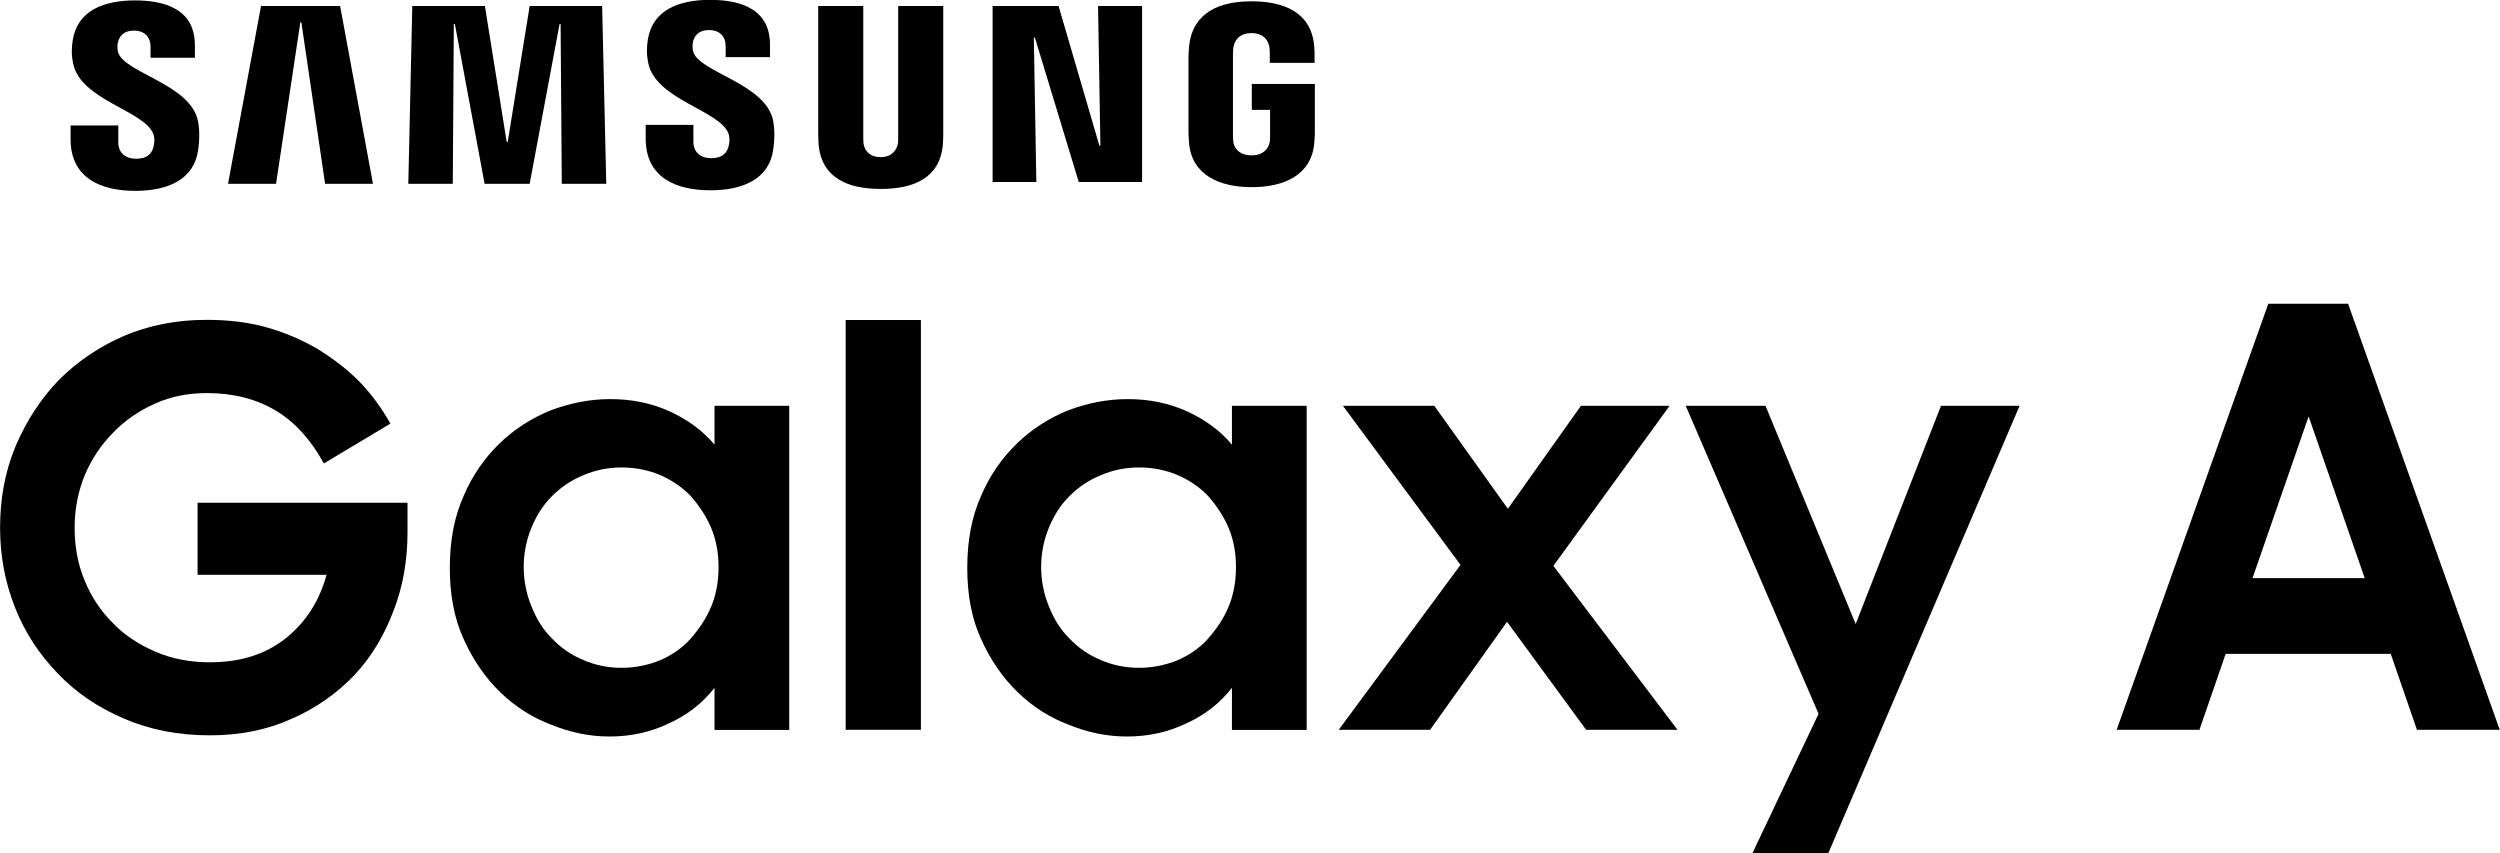
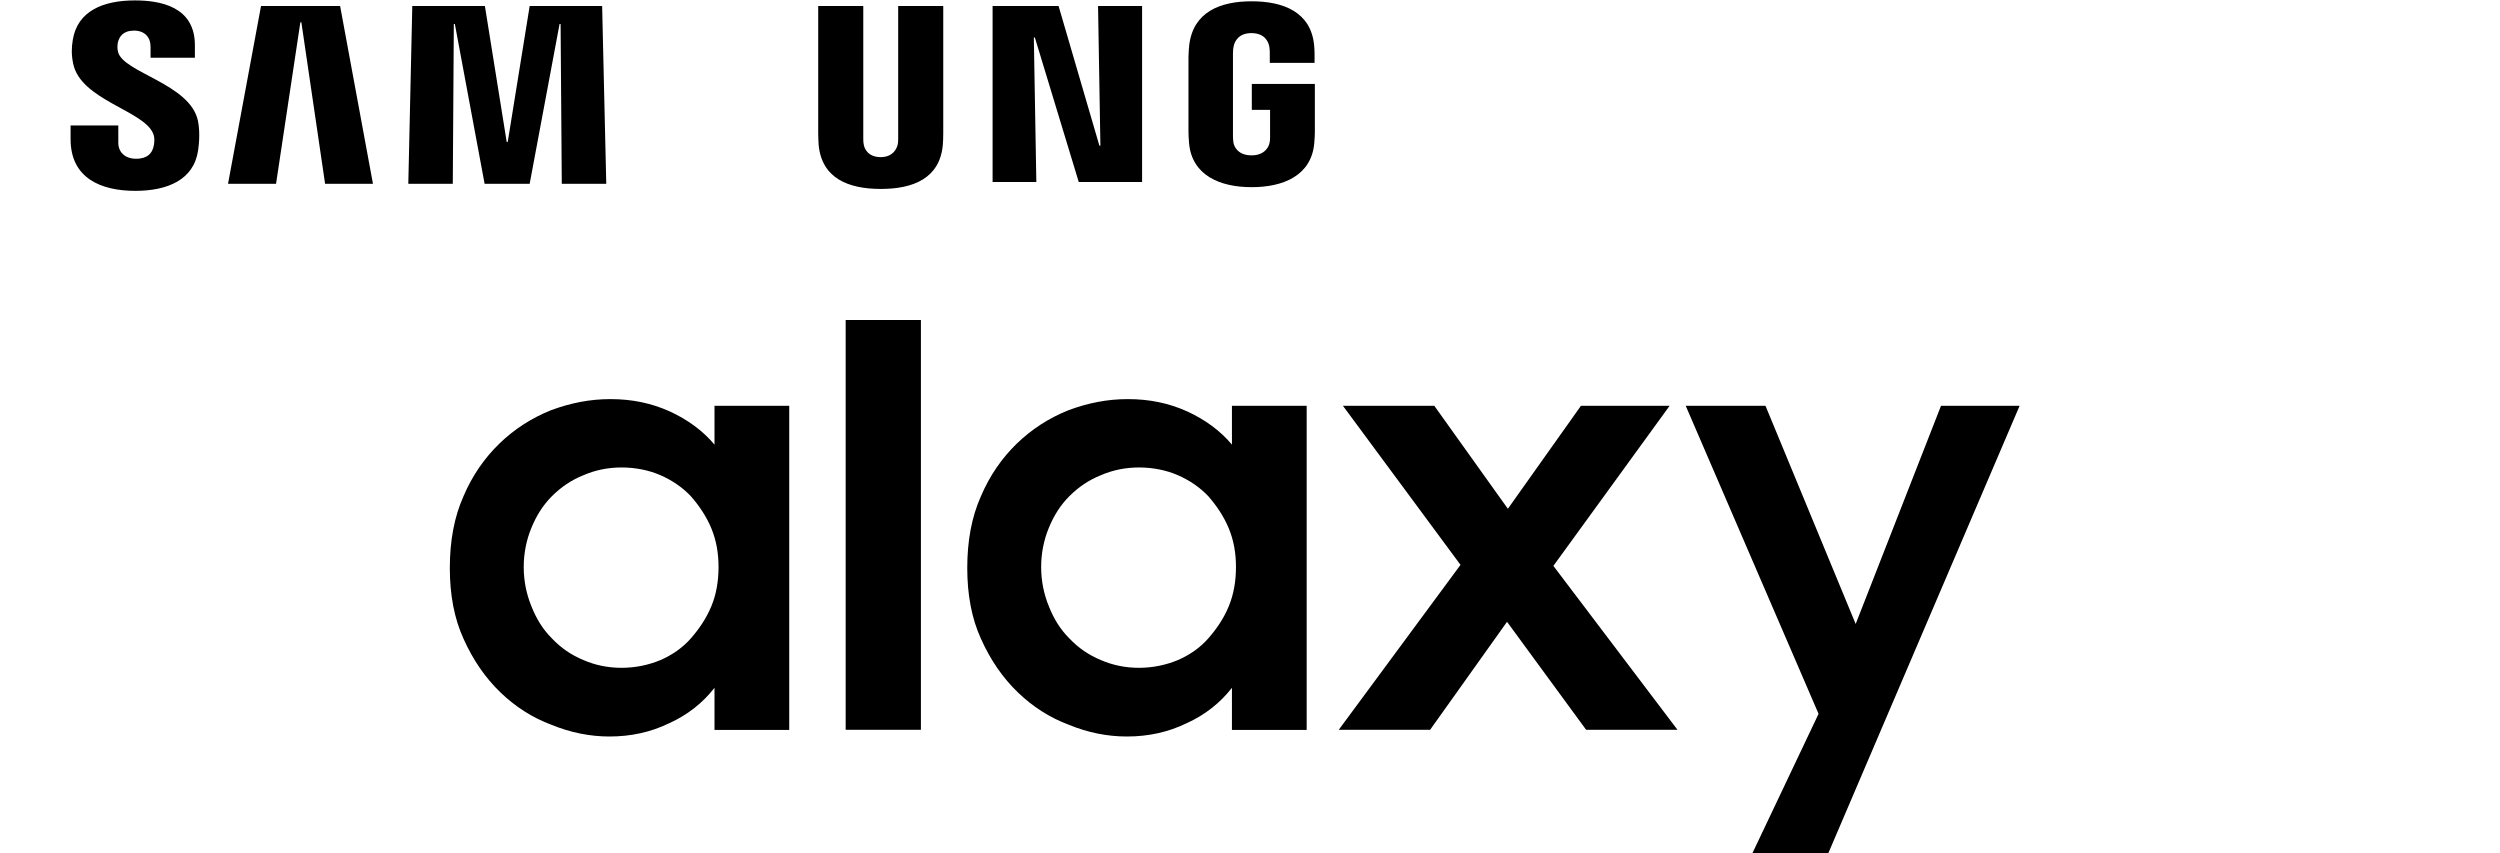
<svg xmlns="http://www.w3.org/2000/svg" version="1.1" id="svg8" x="0px" y="0px" viewBox="0 0 1488.6 508" style="enable-background:new 0 0 1488.6 508;" xml:space="preserve">
  <g id="layer1" transform="translate(-43.656,-52.255)">
    <g id="g1217" transform="matrix(0.877,0,0,0.877,57.619,51.448)">
      <path id="S" d="M88.1,91.7c1.2,2.9,0.8,6.7,0.2,8.9c-1,4-3.7,8.1-11.8,8.1c-7.5,0-12.1-4.4-12.1-10.9V86.1H32v9.3    c0,26.9,21.2,35.1,43.9,35.1c21.8,0,39.8-7.4,42.7-27.6c1.5-10.4,0.4-17.3-0.1-19.8c-5.1-25.3-50.9-32.8-54.3-47    c-0.5-2.1-0.5-4.2-0.1-6.3c0.9-3.9,3.5-8.1,11-8.1c7.1,0,11.2,4.4,11.2,10.9v7.5h30.1v-8.5c0-26.3-23.6-30.4-40.7-30.4    c-21.5,0-39,7.1-42.2,26.8c-0.9,5.4-1,10.2,0.3,16.3C39,68.9,81.9,76,88.1,91.7" />
      <path id="path1211" d="M161.3,5l-22.4,120.7h32.6L188,16.1h0.7l16.1,109.6h32.5L215,5H161.3z M343.7,5l-14.9,92.3h-0.7L313.3,5    H264l-2.7,120.7h30.2l0.7-108.5h0.7l20.2,108.5h30.6L364,17.2h0.7l0.8,108.5h30.2L392.9,5H343.7z" />
      <g id="use1213" transform="translate(138.47,-0.08)">
-         <path id="S_1_" d="M340.1,91.4c1.2,2.9,0.8,6.7,0.2,8.9c-1,4-3.7,8.1-11.8,8.1c-7.5,0-12.1-4.4-12.1-10.9V85.8H284v9.3     c0,26.9,21.2,35.1,43.9,35.1c21.8,0,39.8-7.4,42.7-27.6c1.5-10.4,0.4-17.3-0.1-19.8c-5.1-25.3-50.9-32.8-54.3-47     c-0.5-2.1-0.5-4.2-0.1-6.3c0.9-3.9,3.5-8.1,11-8.1c7.1,0,11.2,4.4,11.2,10.9v7.5h30.1v-8.5c0-26.3-23.6-30.4-40.7-30.4     c-21.5,0-39,7.1-42.2,26.8c-0.9,5.4-1,10.2,0.3,16.3C291,68.7,333.9,75.8,340.1,91.4" />
-       </g>
+         </g>
      <path id="path1215" d="M582,107.6c8.4,0,11-5.8,11.6-8.7c0.3-1.3,0.3-3.1,0.3-4.6V5h30.6v86.5c0,2.6-0.1,5.3-0.3,7.9    c-2.1,22.5-19.9,29.8-42.1,29.8c-22.2,0-40-7.3-42.2-29.8c-0.1-1.2-0.3-5.7-0.3-7.9V5h30.6v89.3c0,1.6,0,3.3,0.3,4.6    C570.9,101.9,573.5,107.6,582,107.6 M729.6,5l1.6,94.8h-0.7L702.8,5H658v119.5h29.7L686,26.4h0.7l29.8,98.1h43V5H729.6z     M833.8,106.4c8.7,0,11.8-5.5,12.3-8.8c0.3-1.3,0.3-3,0.3-4.5V75.5H834V57.9h42.8v32.4c0,2.3-0.1,3.9-0.4,7.9    c-2,22-21.1,29.8-42.5,29.8s-40.5-7.9-42.5-29.8c-0.3-4-0.4-5.7-0.4-7.9V39.5c0-2.2,0.3-6,0.5-7.9c2.7-22.6,21-29.8,42.4-29.8    s40.2,7.2,42.4,29.8c0.4,3.9,0.3,7.9,0.3,7.9v4.1h-30.4v-6.8c0,0,0-2.8-0.4-4.6c-0.6-2.7-2.8-8.8-12.1-8.8c-8.8,0-11.4,5.8-12,8.8    c-0.4,1.6-0.5,3.7-0.5,5.7V93c0,1.5,0.1,3.2,0.3,4.6C822,100.9,825,106.4,833.8,106.4" />
    </g>
    <g id="g1283">
      <g id="g1271">
-         <path id="path1236" d="M168.6,490.1c18.1,0,34.3-3.3,48.8-9.9c14.5-6.3,27-15.2,37.3-26c10.2-10.9,17.8-23.7,23.4-38.6     c5.6-14.5,8.2-30,8.2-46.2v-17.8h-125v42.9h76.8c-4.3,15.8-12.5,28.4-24.4,37.9c-12.2,9.6-27,14.2-45.2,14.2     c-11.5,0-22.4-2-32.3-6.3s-18.5-9.9-25.4-17.1c-7.3-7.3-12.9-15.8-16.8-25.4c-4-9.6-5.9-20.1-5.9-31.3c0-10.9,2-21.4,5.9-31     c4-9.6,9.6-18.1,16.8-25.4c6.9-7.3,15.5-13.2,25.1-17.5s19.8-6.3,31-6.3c15.8,0,29.7,3.6,41.2,10.6c11.5,6.9,20.8,17.5,28.4,31.3     l39.6-23.7c-4.9-8.9-11.2-17.5-18.5-25.1c-7.6-7.6-15.8-13.8-25.1-19.5c-9.6-5.6-19.8-9.9-30.7-12.9s-22.7-4.3-35.3-4.3     c-17.8,0-34.3,3.3-49.1,9.6c-15.2,6.6-28,15.5-38.9,26.4C67.7,290,59.2,303.2,52.9,318c-6.3,15.2-9.2,31.3-9.2,48.5     c0,16.8,3,32.6,8.9,47.5s14.5,28,25.4,39.2c10.9,11.5,24.1,20.4,39.6,27C133,486.8,149.8,490.1,168.6,490.1L168.6,490.1z" />
        <path id="path1238" d="M406.5,490.8c12.9,0,24.7-2.6,35.6-7.9c10.9-4.9,20.1-12.2,27-21.1v25.1h44.5v-193h-44.5V317     c-6.9-8.2-15.8-14.8-26.7-19.8c-10.9-4.9-22.4-7.3-35.3-7.3c-12.2,0-23.7,2.3-35.3,6.6c-11.5,4.6-21.8,11.2-30.7,19.8     c-8.9,8.6-16.2,19.1-21.4,31.3c-5.6,12.5-8.2,26.7-8.2,42.9c0,15.8,2.6,30,8.2,42.2c5.6,12.5,12.9,23.1,21.8,31.7     s19.1,15.2,30.7,19.5C383.5,488.5,395,490.8,406.5,490.8L406.5,490.8z M413.8,449.9c-8.2,0-15.8-1.6-22.7-4.6     c-7.3-3-13.5-7.3-18.8-12.9c-5.3-5.3-9.2-11.5-12.2-19.1c-3-7.3-4.6-15.2-4.6-23.4c0-8.2,1.6-16.2,4.6-23.4     c3-7.3,6.9-13.5,12.2-18.8s11.5-9.6,18.8-12.5c6.9-3,14.5-4.6,22.7-4.6s16.2,1.6,23.1,4.6s13.2,7.3,18.1,12.5     c4.9,5.6,9.2,11.9,12.2,19.1c3,7.3,4.3,14.8,4.3,23.1c0,8.2-1.3,16.2-4.3,23.4s-7.3,13.5-12.2,19.1c-4.9,5.6-11.2,9.9-18.1,12.9     C430,448.2,422,449.9,413.8,449.9z" />
        <path id="path1240" d="M547.2,242.8v244H592v-244L547.2,242.8z" />
        <path id="path1242" d="M714.6,490.8c12.9,0,24.7-2.6,35.6-7.9c10.9-4.9,20.1-12.2,27-21.1v25.1h44.5v-193h-44.5V317     c-6.9-8.2-15.8-14.8-26.7-19.8c-10.9-4.9-22.4-7.3-35.3-7.3c-12.2,0-23.7,2.3-35.3,6.6c-11.5,4.6-21.8,11.2-30.7,19.8     c-8.9,8.6-16.2,19.1-21.4,31.3c-5.6,12.5-8.2,26.7-8.2,42.9c0,15.8,2.6,30,8.2,42.2c5.6,12.5,12.9,23.1,21.8,31.7     c8.9,8.6,19.1,15.2,30.7,19.5C691.5,488.5,703.1,490.8,714.6,490.8L714.6,490.8z M721.9,449.9c-8.2,0-15.8-1.6-22.7-4.6     c-7.3-3-13.5-7.3-18.8-12.9c-5.3-5.3-9.2-11.5-12.2-19.1c-3-7.3-4.6-15.2-4.6-23.4c0-8.2,1.6-16.2,4.6-23.4     c3-7.3,6.9-13.5,12.2-18.8s11.5-9.6,18.8-12.5c6.9-3,14.5-4.6,22.7-4.6s16.2,1.6,23.1,4.6c6.9,3,13.2,7.3,18.1,12.5     c4.9,5.6,9.2,11.9,12.2,19.1c3,7.3,4.3,14.8,4.3,23.1c0,8.2-1.3,16.2-4.3,23.4c-3,7.3-7.3,13.5-12.2,19.1s-11.2,9.9-18.1,12.9     C738,448.2,730.1,449.9,721.9,449.9z" />
        <path id="path1244" d="M913.3,388.6l-72.5,98.2h54.4l45.8-64.3l47.1,64.3h54.4l-73.9-97.6l69.2-95.3H985l-43.5,61.3l-43.8-61.3     h-54.4L913.3,388.6z" />
        <path id="path1246" d="M1126.5,477.3l-39.4,83h45.2l113.9-266.4h-46.8l-50.8,129.9l-53.7-129.9h-47.5L1126.5,477.3z" />
      </g>
      <g id="g1263">
-         <path id="path1248" d="M1394.3,233.1L1304,486.8h49.3l15.6-45.2h98.3l15.6,45.2h49.3l-90.3-253.7L1394.3,233.1L1394.3,233.1z      M1384.9,396.5l33.4-96.3l33.4,96.3H1384.9z" />
-       </g>
+         </g>
    </g>
  </g>
</svg>